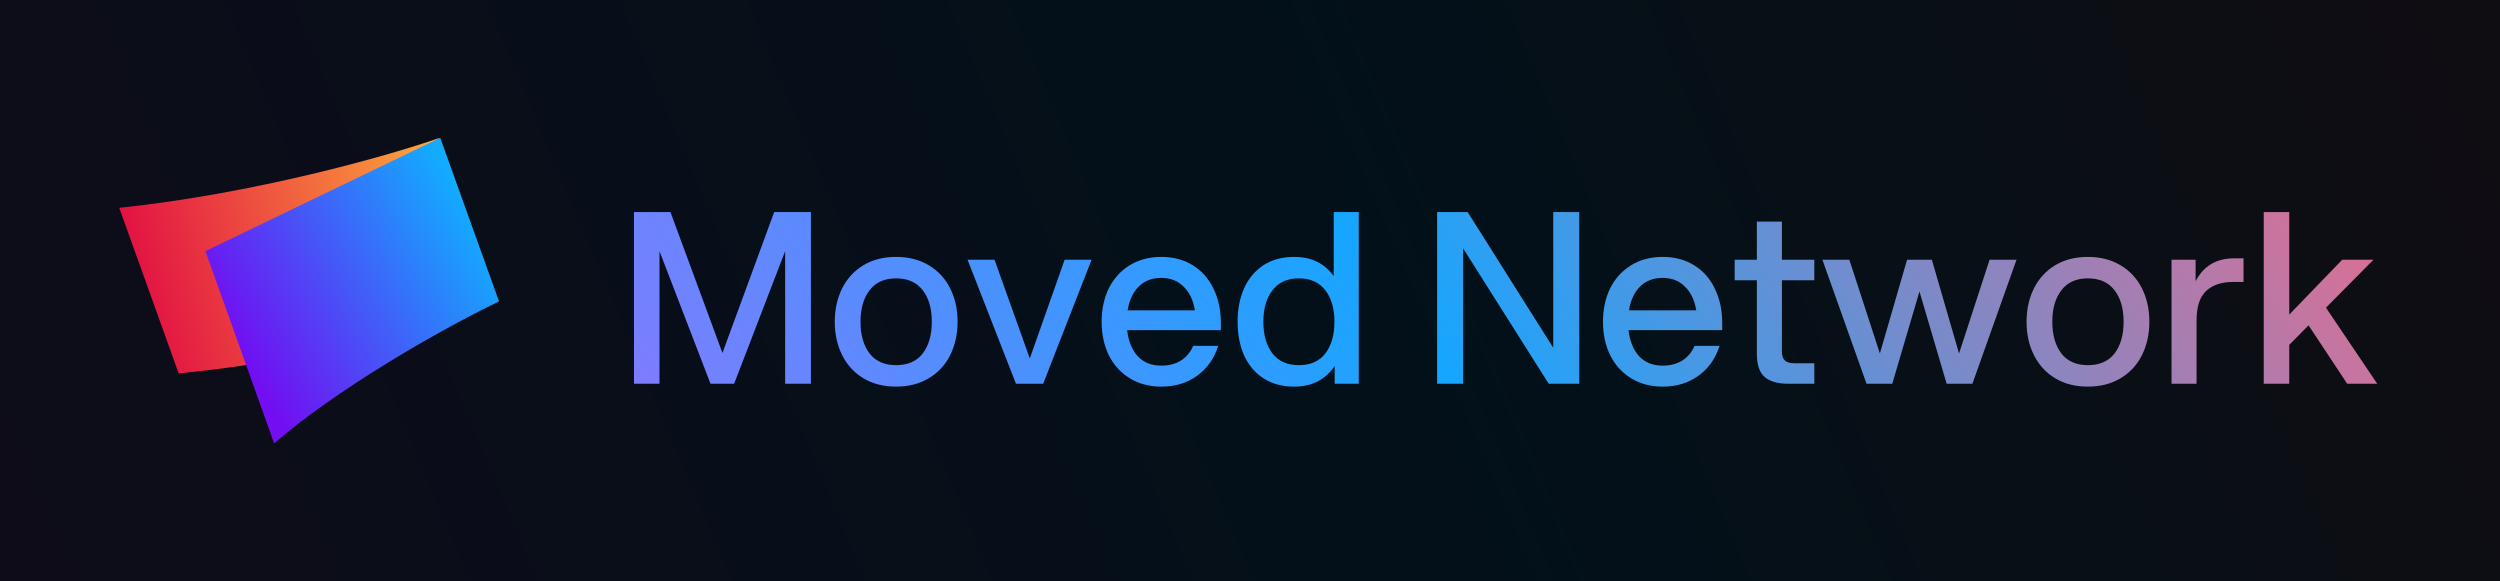
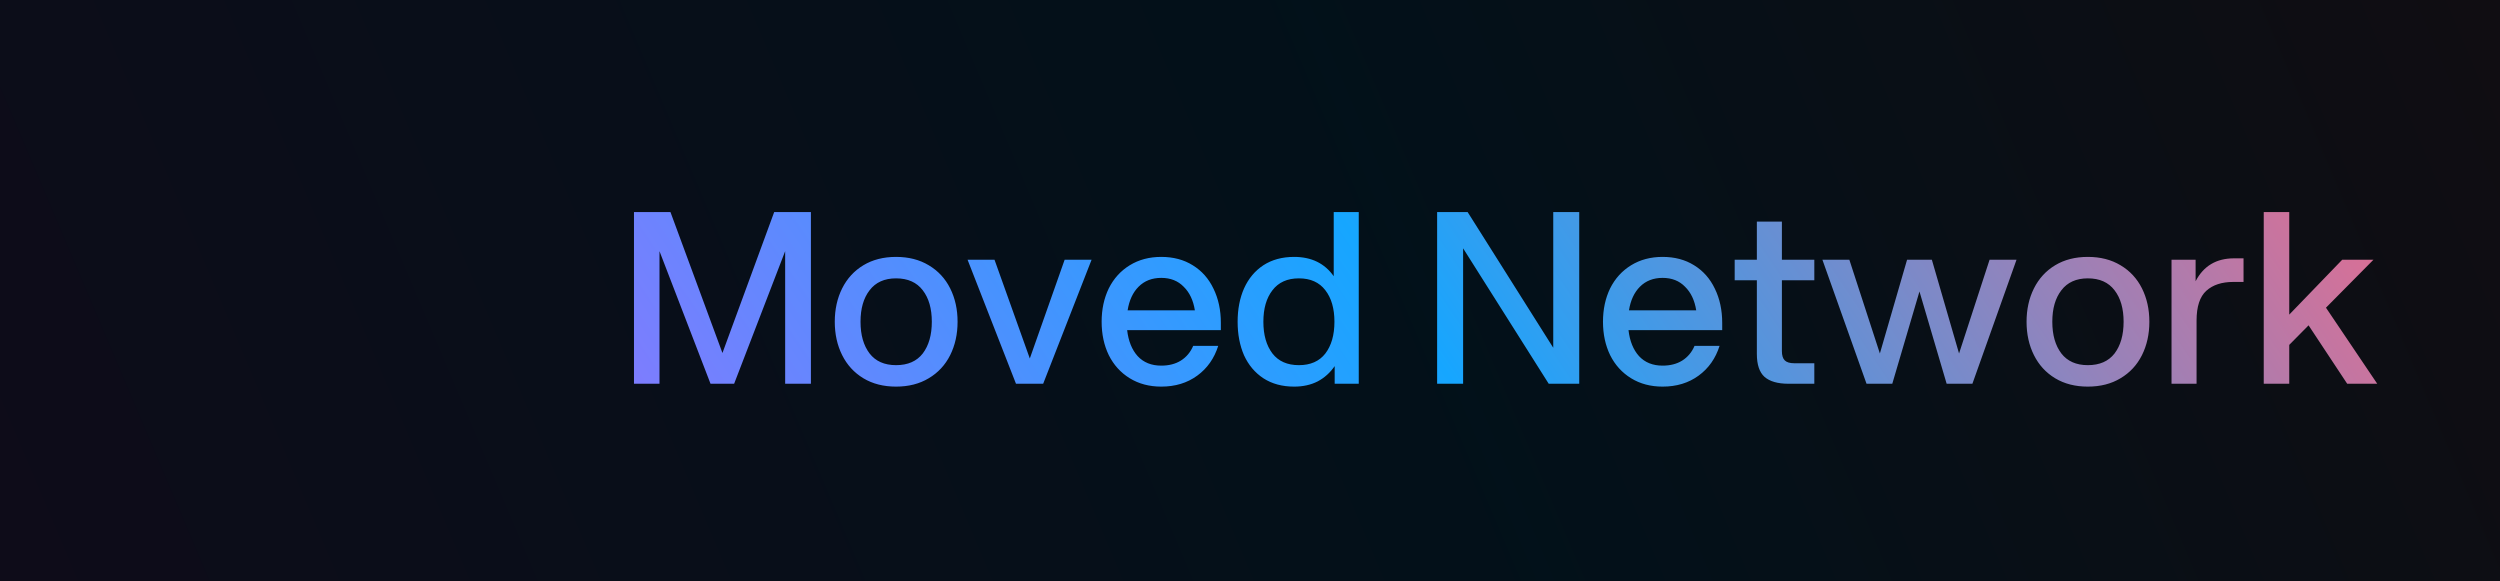
<svg xmlns="http://www.w3.org/2000/svg" width="671" height="156" viewBox="0 0 671 156" fill="none">
  <rect width="671" height="156" fill="black" />
  <rect width="671" height="156" fill="url(#paint0_linear_13_281)" fill-opacity="0.1" />
  <g clip-path="url(#clip0_13_281)">
-     <path d="M74.992 72.858L117.983 37C103.978 41.918 67.989 52.023 32 55.779L47.956 100.221C56.465 99.327 60.011 98.88 66.039 97.986L74.992 72.858Z" fill="url(#paint1_linear_13_281)" />
    <path d="M55.137 67.403L73.574 119C89.885 104.871 117.009 89.044 133.94 80.906L118.162 37L55.137 67.403Z" fill="url(#paint2_linear_13_281)" />
  </g>
  <path d="M177.008 67.416V103H170.16V56.92H179.952L193.904 94.744L207.792 56.92H217.648V103H210.736V67.416L197.04 103H190.704L177.008 67.416ZM240.501 103.768C237.13 103.768 234.207 103.021 231.733 101.528C229.258 100.035 227.359 97.965 226.036 95.32C224.714 92.675 224.053 89.688 224.053 86.36C224.053 83.032 224.714 80.045 226.036 77.4C227.359 74.755 229.258 72.685 231.733 71.192C234.207 69.699 237.13 68.952 240.501 68.952C243.871 68.952 246.794 69.699 249.269 71.192C251.786 72.685 253.706 74.755 255.029 77.4C256.351 80.045 257.013 83.032 257.013 86.36C257.013 89.688 256.351 92.675 255.029 95.32C253.706 97.965 251.786 100.035 249.269 101.528C246.794 103.021 243.871 103.768 240.501 103.768ZM230.965 86.36C230.965 89.901 231.775 92.739 233.397 94.872C235.018 96.963 237.386 98.008 240.501 98.008C243.658 98.008 246.047 96.963 247.669 94.872C249.29 92.739 250.101 89.901 250.101 86.36C250.101 82.819 249.29 80.003 247.669 77.912C246.047 75.779 243.658 74.712 240.501 74.712C237.386 74.712 235.018 75.779 233.397 77.912C231.775 80.003 230.965 82.819 230.965 86.36ZM259.698 69.72H266.93L276.402 96.216L285.746 69.72H292.978L279.986 103H272.69L259.698 69.72ZM311.678 103.768C308.478 103.768 305.662 103.021 303.23 101.528C300.798 100.035 298.92 97.965 297.598 95.32C296.318 92.675 295.678 89.688 295.678 86.36C295.678 83.032 296.318 80.045 297.598 77.4C298.92 74.755 300.798 72.685 303.23 71.192C305.662 69.699 308.478 68.952 311.678 68.952C314.92 68.952 317.736 69.699 320.126 71.192C322.558 72.685 324.414 74.776 325.694 77.464C327.016 80.152 327.678 83.224 327.678 86.68V88.6H302.526C302.867 91.544 303.806 93.869 305.342 95.576C306.92 97.283 309.032 98.136 311.678 98.136C313.726 98.136 315.475 97.688 316.926 96.792C318.419 95.853 319.528 94.531 320.254 92.824H326.974C325.907 96.195 324.03 98.861 321.342 100.824C318.654 102.787 315.432 103.768 311.678 103.768ZM320.702 83.288C320.275 80.6 319.272 78.488 317.694 76.952C316.158 75.373 314.152 74.584 311.678 74.584C309.203 74.584 307.176 75.373 305.598 76.952C304.062 78.488 303.08 80.6 302.654 83.288H320.702ZM358.226 103V98.264C357.031 100.013 355.516 101.379 353.682 102.36C351.847 103.299 349.735 103.768 347.346 103.768C344.146 103.768 341.394 103.021 339.09 101.528C336.828 100.035 335.1 97.987 333.906 95.384C332.754 92.739 332.178 89.731 332.178 86.36C332.178 82.989 332.754 80.003 333.906 77.4C335.1 74.755 336.828 72.685 339.09 71.192C341.394 69.699 344.146 68.952 347.346 68.952C351.996 68.952 355.538 70.68 357.97 74.136V56.92H364.69V103H358.226ZM339.09 86.36C339.09 89.901 339.9 92.739 341.522 94.872C343.143 96.963 345.511 98.008 348.626 98.008C351.74 98.008 354.108 96.963 355.73 94.872C357.351 92.739 358.162 89.901 358.162 86.36C358.162 82.819 357.351 80.003 355.73 77.912C354.108 75.779 351.74 74.712 348.626 74.712C345.511 74.712 343.143 75.779 341.522 77.912C339.9 80.003 339.09 82.819 339.09 86.36ZM392.699 66.648V103H385.723V56.92H393.915L416.891 93.336V56.92H423.867V103H415.675L392.699 66.648ZM446.24 103.768C443.04 103.768 440.224 103.021 437.792 101.528C435.36 100.035 433.483 97.965 432.16 95.32C430.88 92.675 430.24 89.688 430.24 86.36C430.24 83.032 430.88 80.045 432.16 77.4C433.483 74.755 435.36 72.685 437.792 71.192C440.224 69.699 443.04 68.952 446.24 68.952C449.483 68.952 452.299 69.699 454.688 71.192C457.12 72.685 458.976 74.776 460.256 77.464C461.579 80.152 462.24 83.224 462.24 86.68V88.6H437.088C437.429 91.544 438.368 93.869 439.904 95.576C441.483 97.283 443.595 98.136 446.24 98.136C448.288 98.136 450.037 97.688 451.488 96.792C452.981 95.853 454.091 94.531 454.816 92.824H461.536C460.469 96.195 458.592 98.861 455.904 100.824C453.216 102.787 449.995 103.768 446.24 103.768ZM455.264 83.288C454.837 80.6 453.835 78.488 452.256 76.952C450.72 75.373 448.715 74.584 446.24 74.584C443.765 74.584 441.739 75.373 440.16 76.952C438.624 78.488 437.643 80.6 437.216 83.288H455.264ZM478.26 59.48V69.72H486.964V75.224H478.26V94.232C478.26 95.384 478.516 96.216 479.028 96.728C479.54 97.24 480.393 97.496 481.588 97.496H486.964V103H480.052C477.151 103 474.996 102.381 473.588 101.144C472.223 99.907 471.54 97.859 471.54 95V75.224H465.588V69.72H471.54V59.48H478.26ZM515.184 78.232L507.888 103H500.976L489.136 69.72H496.368L504.56 94.872L511.856 69.72H518.512L525.808 94.872L534 69.72H541.232L529.392 103H522.479L515.184 78.232ZM560.376 103.768C557.005 103.768 554.082 103.021 551.608 101.528C549.133 100.035 547.234 97.965 545.911 95.32C544.589 92.675 543.928 89.688 543.928 86.36C543.928 83.032 544.589 80.045 545.911 77.4C547.234 74.755 549.133 72.685 551.608 71.192C554.082 69.699 557.005 68.952 560.376 68.952C563.746 68.952 566.669 69.699 569.144 71.192C571.661 72.685 573.581 74.755 574.904 77.4C576.226 80.045 576.888 83.032 576.888 86.36C576.888 89.688 576.226 92.675 574.904 95.32C573.581 97.965 571.661 100.035 569.144 101.528C566.669 103.021 563.746 103.768 560.376 103.768ZM550.84 86.36C550.84 89.901 551.65 92.739 553.272 94.872C554.893 96.963 557.261 98.008 560.376 98.008C563.533 98.008 565.922 96.963 567.544 94.872C569.165 92.739 569.976 89.901 569.976 86.36C569.976 82.819 569.165 80.003 567.544 77.912C565.922 75.779 563.533 74.712 560.376 74.712C557.261 74.712 554.893 75.779 553.272 77.912C551.65 80.003 550.84 82.819 550.84 86.36ZM582.837 69.72H589.301V75.48C591.434 71.384 594.869 69.336 599.605 69.336H602.165V75.672H599.413C596.341 75.672 593.93 76.461 592.181 78.04C590.432 79.619 589.557 82.285 589.557 86.04V103H582.837V69.72ZM607.587 56.92H614.435V84.44L628.643 69.72H637.027L624.291 82.584L638.051 103H629.987L619.619 87.32L614.435 92.568V103H607.587V56.92Z" fill="url(#paint3_linear_13_281)" />
  <defs>
    <linearGradient id="paint0_linear_13_281" x1="832.279" y1="-126.796" x2="-31.399" y2="239.261" gradientUnits="userSpaceOnUse">
      <stop stop-color="#FF6581" />
      <stop offset="0.525" stop-color="#16A6FF" />
      <stop offset="1" stop-color="#A06FFD" />
    </linearGradient>
    <linearGradient id="paint1_linear_13_281" x1="37.23" y1="80.996" x2="127.201" y2="59.271" gradientUnits="userSpaceOnUse">
      <stop stop-color="#E21143" />
      <stop offset="1" stop-color="#FFB03A" />
    </linearGradient>
    <linearGradient id="paint2_linear_13_281" x1="64.001" y1="94.409" x2="126.244" y2="57.777" gradientUnits="userSpaceOnUse">
      <stop stop-color="#720EF1" />
      <stop offset="1" stop-color="#13AAFF" />
    </linearGradient>
    <linearGradient id="paint3_linear_13_281" x1="622.107" y1="-34.444" x2="196.973" y2="252.331" gradientUnits="userSpaceOnUse">
      <stop stop-color="#FF6581" />
      <stop offset="0.525" stop-color="#16A6FF" />
      <stop offset="1" stop-color="#A06FFD" />
    </linearGradient>
    <clipPath id="clip0_13_281">
-       <rect width="102" height="82" fill="white" transform="translate(32 37)" />
-     </clipPath>
+       </clipPath>
  </defs>
</svg>